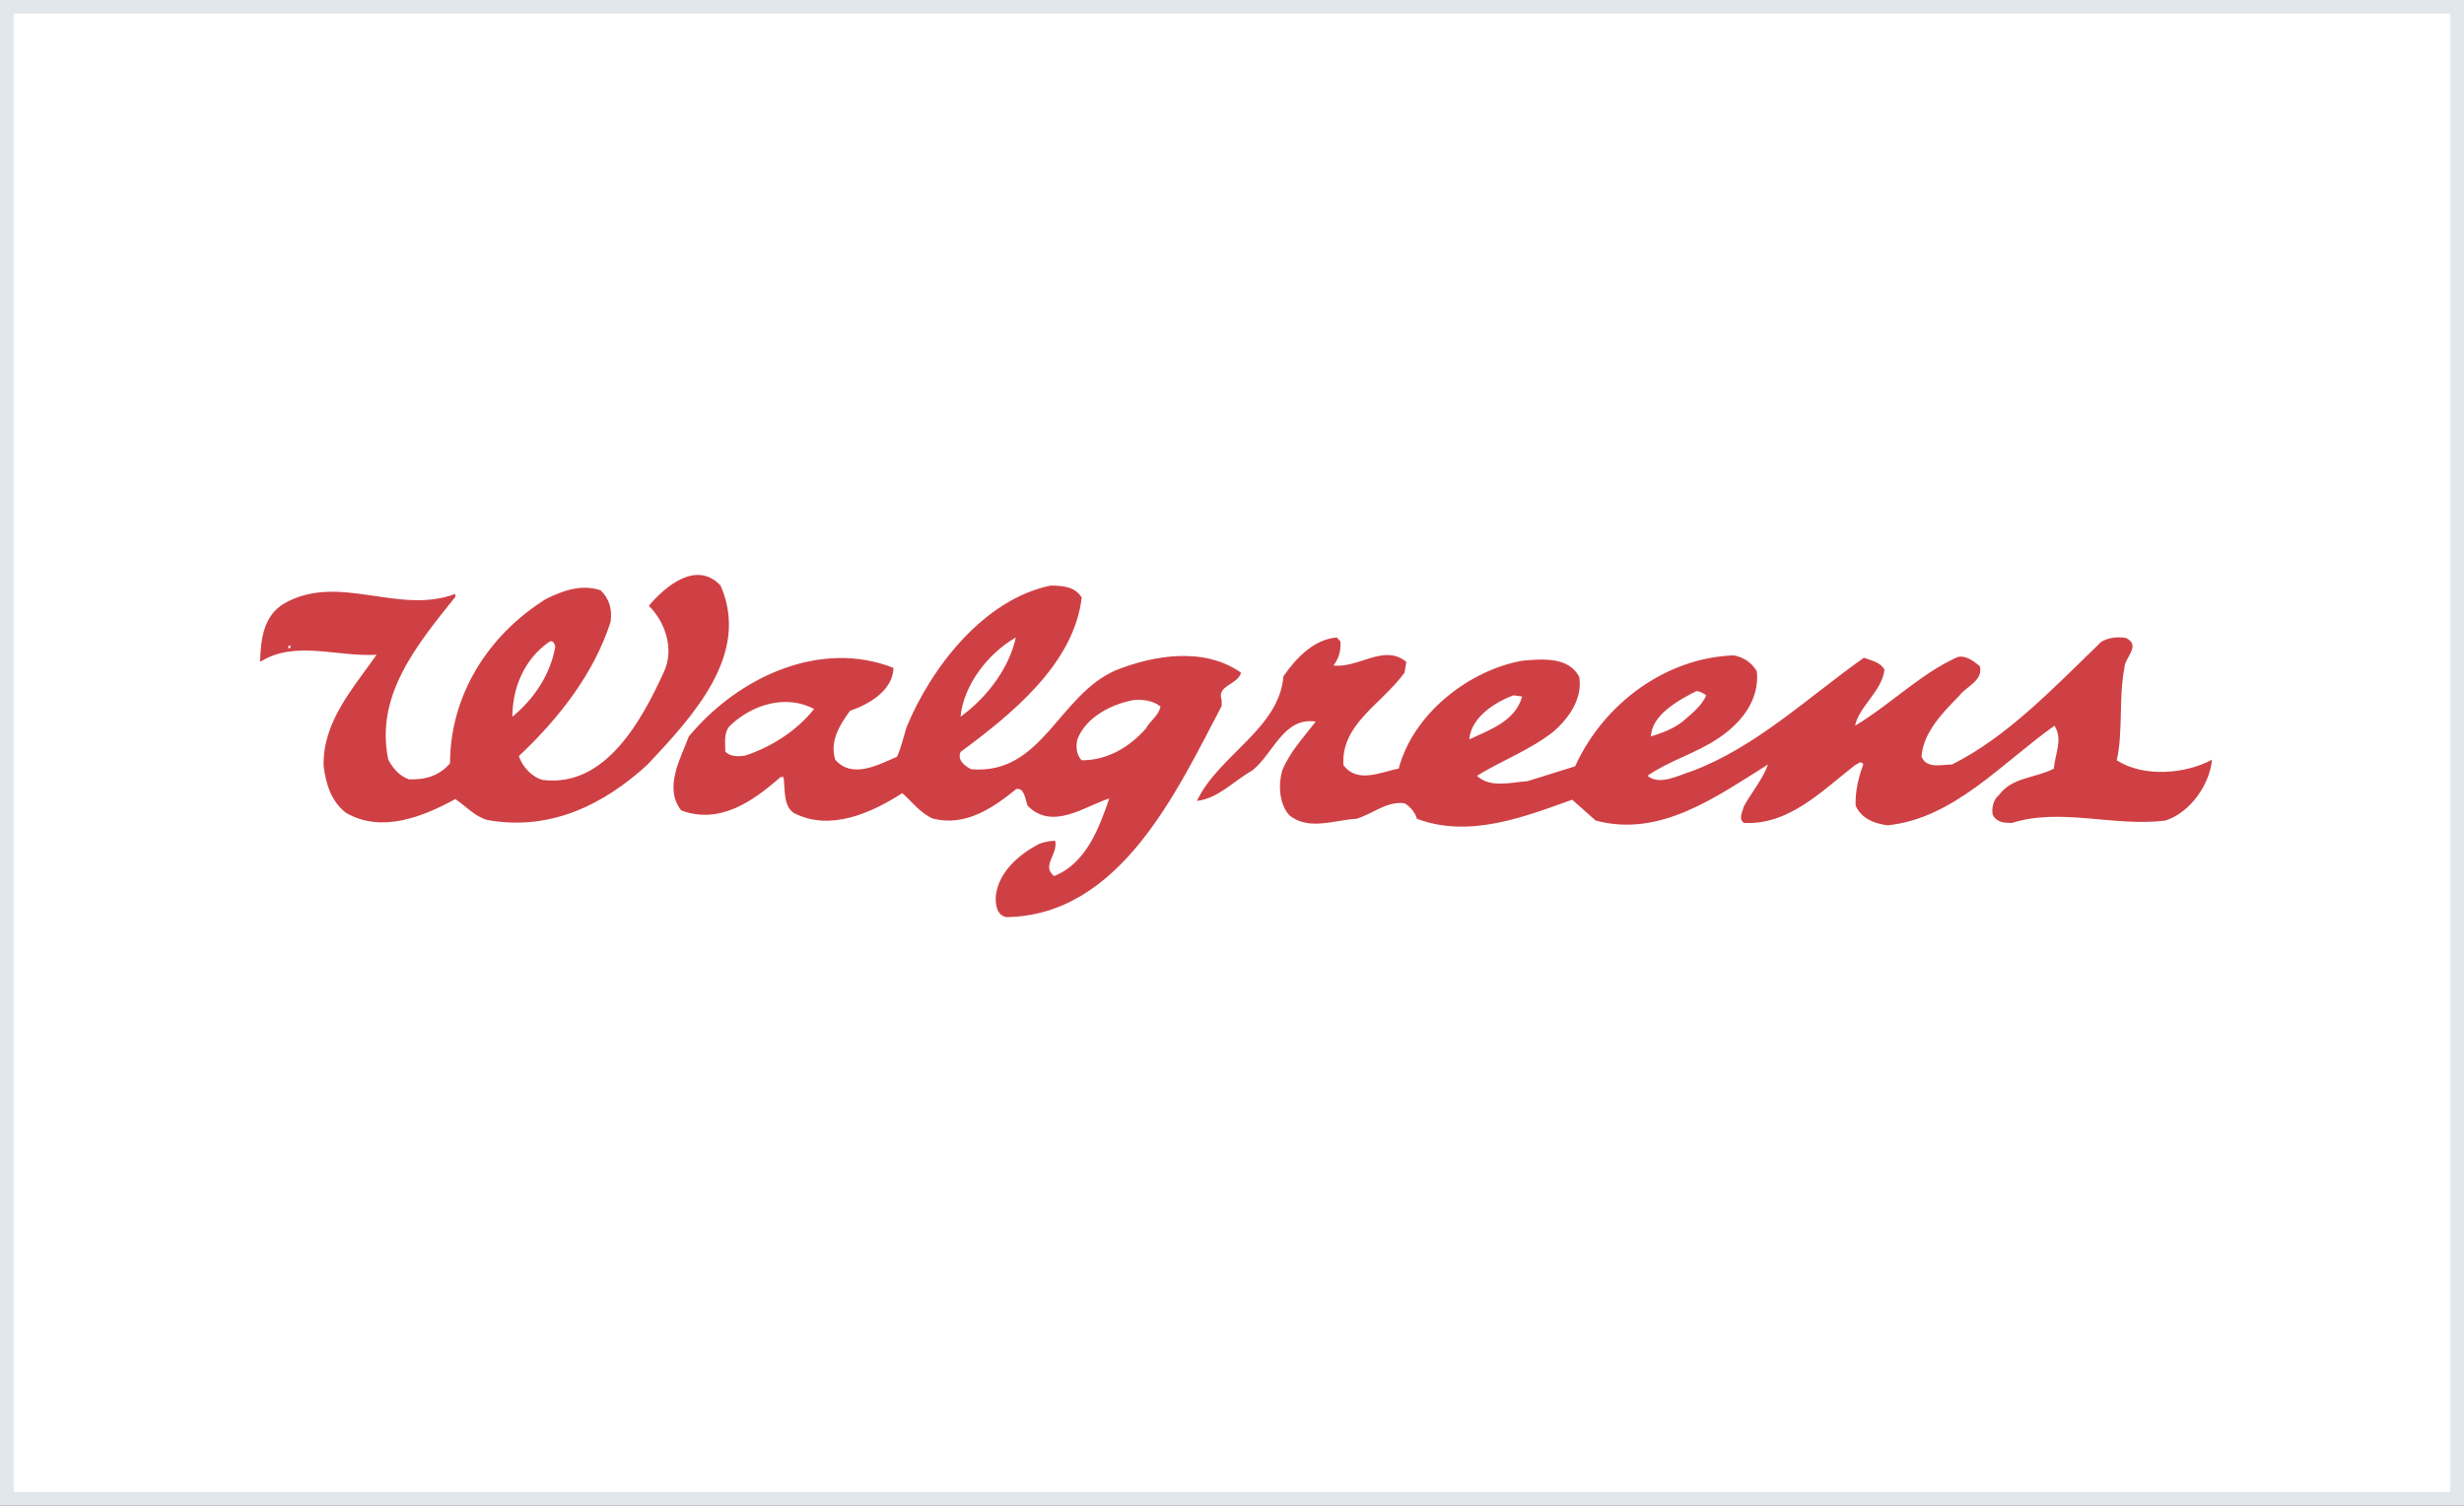
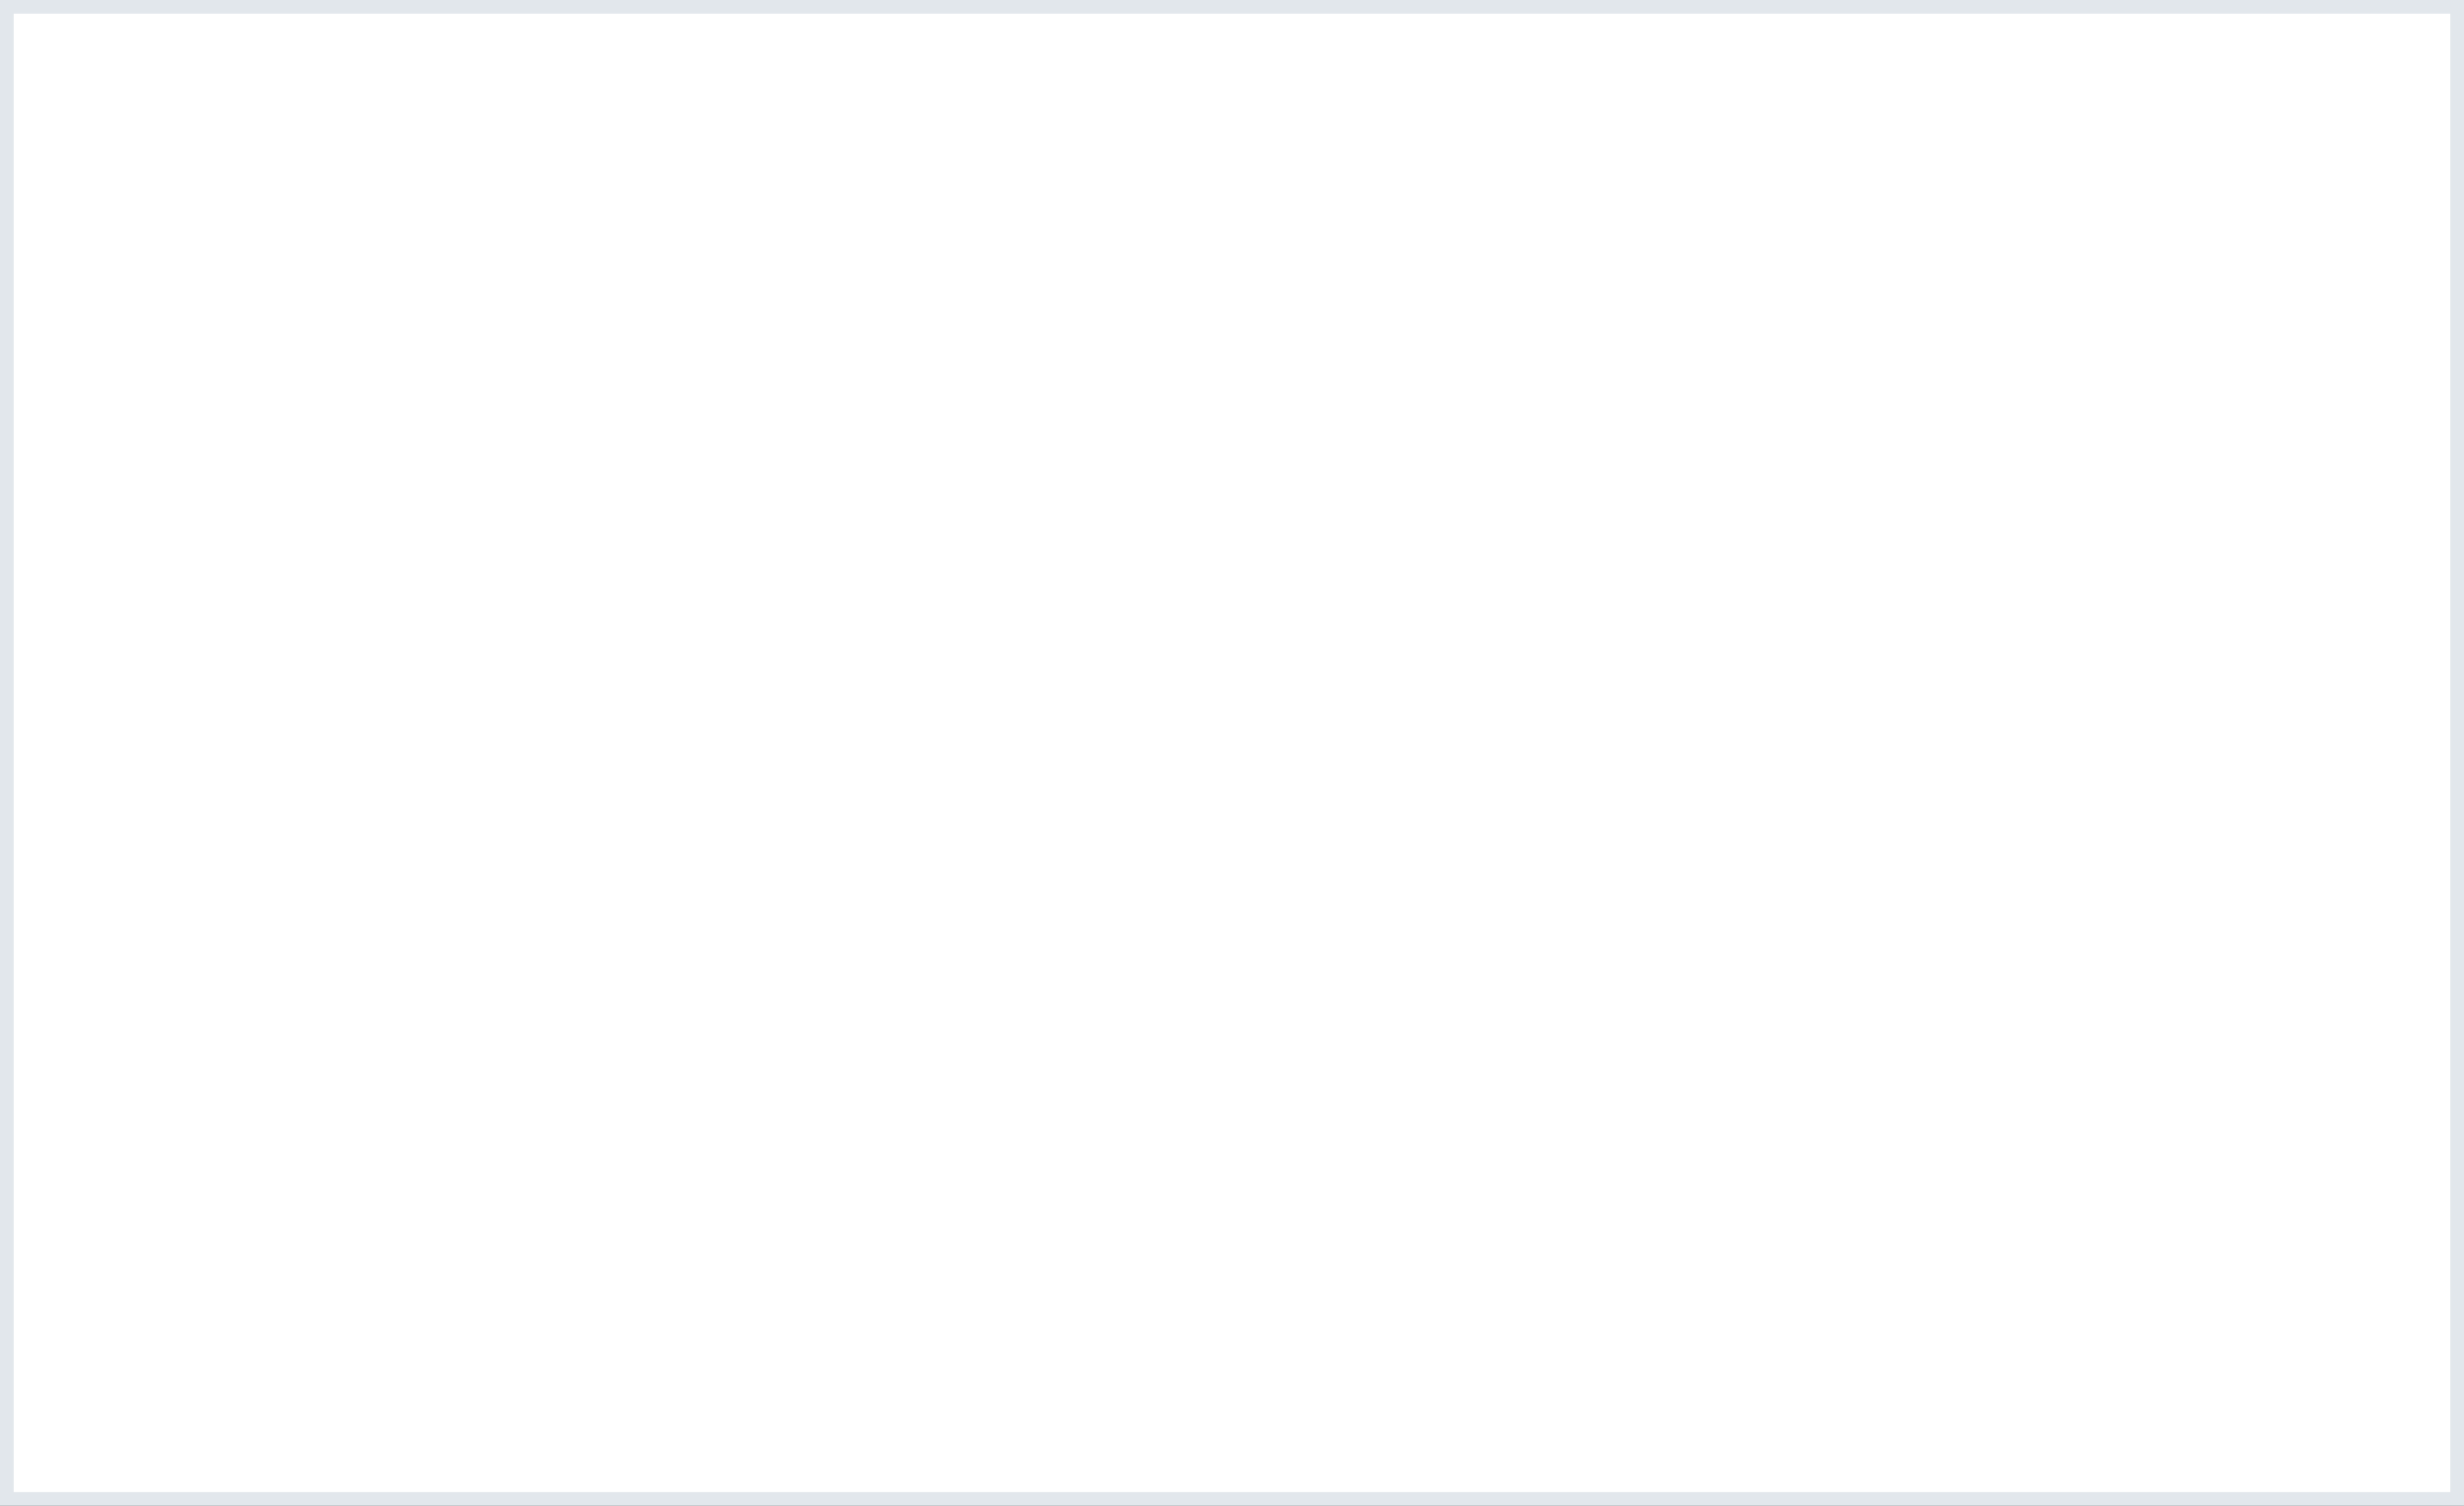
<svg xmlns="http://www.w3.org/2000/svg" width="180" height="110" viewBox="0 0 180 110" fill="none">
  <rect x="0" y="0" width="180" height="110" fill="#333333" stroke="none" />
  <rect x="0.5" y="0.5" width="179" height="109" fill="white" stroke="#E2E7EC" />
-   <path fill-rule="evenodd" clip-rule="evenodd" d="M79.02 43.651C78.46 48.528 73.822 52.232 70.169 54.932C69.91 55.542 70.513 55.979 70.943 56.195C76.14 56.632 77.3 50.794 81.512 48.964C84.349 47.832 87.999 47.265 90.662 49.14C90.404 50.053 88.858 50.053 89.244 51.142V51.579C85.979 57.765 81.854 66.87 73.519 67C72.834 66.869 72.704 66.128 72.746 65.43C72.962 63.688 74.422 62.424 75.926 61.641C76.297 61.501 76.69 61.427 77.086 61.422C77.301 62.424 76.056 63.252 77 63.995C79.363 63.079 80.309 60.422 81.037 58.331C79.32 58.854 76.872 60.726 75.067 58.854C74.895 58.419 74.852 57.548 74.251 57.634C72.531 59.028 70.557 60.38 68.192 59.813C67.289 59.465 66.603 58.549 65.916 57.939C63.681 59.378 60.632 60.773 57.968 59.378C57.195 58.81 57.367 57.634 57.239 56.764H57.022C55.004 58.549 52.556 60.247 49.763 59.202C48.473 57.548 49.719 55.412 50.321 53.799C53.972 49.4 59.987 46.698 65.27 48.791C65.228 50.491 63.381 51.49 62.092 51.928C61.362 52.931 60.588 54.149 61.017 55.5C62.264 56.935 64.197 55.847 65.53 55.281C65.829 54.63 66.001 53.845 66.216 53.147C68.022 48.748 71.887 43.78 76.742 42.778C77.644 42.777 78.546 42.864 79.02 43.651ZM84.776 51.621C84.646 52.275 84.003 52.669 83.702 53.232C82.457 54.628 80.867 55.541 79.02 55.541C78.59 55.104 78.59 54.45 78.718 53.973C79.362 52.361 81.21 51.444 82.8 51.14C83.444 51.098 84.216 51.141 84.776 51.621ZM70.17 52.361C70.384 50.095 72.103 47.787 74.208 46.567C73.734 48.747 72.189 50.881 70.17 52.361ZM21.234 47.178C21.234 47.222 21.234 47.352 21.147 47.352H21.063V47.178H21.234ZM124.646 50.794C124.303 51.579 123.614 52.1 122.971 52.669C122.284 53.233 121.424 53.537 120.608 53.798C120.65 52.232 122.625 51.141 123.918 50.49C124.172 50.49 124.387 50.62 124.646 50.794ZM59.473 51.795C58.14 53.452 56.292 54.585 54.445 55.194C53.93 55.281 53.283 55.281 52.984 54.888C52.984 54.32 52.855 53.495 53.328 53.016C54.961 51.445 57.451 50.707 59.473 51.795ZM52.64 42.777C54.833 47.787 50.664 52.275 47.313 55.846C44.047 58.853 40.096 60.725 35.584 59.898C34.681 59.638 34.037 58.896 33.263 58.374C30.944 59.638 27.893 60.903 25.272 59.376C24.198 58.547 23.813 57.284 23.641 55.978C23.554 52.753 25.745 50.357 27.507 47.831C24.627 48.005 21.534 46.742 19 48.353C19.043 46.785 19.216 44.999 20.761 44.084C24.757 41.818 29.095 44.955 33.263 43.386V43.602C30.472 47.09 27.378 50.792 28.366 55.498C28.667 56.064 29.14 56.671 29.869 56.932C31.072 56.977 32.103 56.671 32.876 55.759C32.876 50.835 35.627 46.391 39.922 43.734C41.084 43.168 42.458 42.644 43.875 43.123C44.519 43.734 44.733 44.518 44.605 45.433C43.403 49.136 40.954 52.359 37.904 55.235C38.161 56.018 38.892 56.803 39.666 56.977C44.263 57.545 46.927 52.534 48.516 49.047C49.247 47.48 48.645 45.476 47.399 44.256C48.602 42.82 50.878 40.906 52.64 42.777ZM97.922 46.872C97.967 47.525 97.794 48.136 97.409 48.614C99.253 48.834 101.104 47.003 102.736 48.354L102.604 49.139C100.887 51.49 97.967 52.885 98.138 55.89C99.169 57.285 100.929 56.369 102.176 56.151C103.251 52.099 107.333 48.963 111.198 48.267C112.659 48.136 114.592 47.961 115.365 49.442C115.623 50.968 114.679 52.408 113.476 53.452C111.756 54.801 109.737 55.542 107.891 56.673C108.876 57.589 110.339 57.154 111.586 57.066L115.066 55.979C117.17 51.359 121.724 48.048 126.665 47.875C127.31 48.006 127.954 48.354 128.343 49.05C128.556 51.186 127.138 52.885 125.462 53.974C123.83 55.063 121.982 55.542 120.35 56.673C121.252 57.416 122.625 56.631 123.614 56.327C128.255 54.585 131.992 51.012 136.16 48.048C136.719 48.267 137.363 48.354 137.663 48.921C137.492 50.49 135.817 51.578 135.516 53.015C138.137 51.444 140.283 49.225 142.991 48.005C143.592 47.831 144.195 48.309 144.623 48.658C144.924 49.703 143.593 50.182 143.162 50.792C141.917 52.057 140.5 53.494 140.37 55.279C140.758 56.194 141.873 55.846 142.604 55.846C146.685 53.798 150.038 50.227 153.517 46.872C153.988 46.61 154.633 46.479 155.321 46.61C156.438 47.177 155.193 48.047 155.193 48.79C154.764 50.968 155.106 53.452 154.633 55.542C156.608 56.806 159.659 56.544 161.593 55.499C161.42 57.285 160.046 59.332 158.198 59.942C154.46 60.421 150.551 58.983 146.986 60.116C146.469 60.116 145.87 60.116 145.569 59.507C145.481 59.026 145.611 58.418 146.04 58.068C146.987 56.764 148.705 56.849 150.038 56.152C150.121 55.063 150.724 53.974 150.079 53.016C146.213 55.762 142.691 59.812 137.879 60.291C136.932 60.16 135.987 59.812 135.558 58.854C135.516 57.808 135.772 56.764 136.117 55.847C135.945 55.5 135.688 55.847 135.516 55.891C133.067 57.807 130.661 60.291 127.395 60.117C126.966 59.813 127.309 59.289 127.395 58.897C127.953 57.896 128.812 56.849 129.156 55.847C125.375 58.2 121.295 61.208 116.57 59.944L114.851 58.42C111.327 59.683 107.333 61.251 103.508 59.814C103.38 59.334 102.992 58.898 102.604 58.681C101.274 58.507 100.286 59.466 99.083 59.814C97.495 59.901 95.517 60.728 94.143 59.51C93.455 58.681 93.367 57.33 93.669 56.285C94.229 54.934 95.173 53.932 96.117 52.712C93.756 52.364 93.026 55.065 91.479 56.285C90.103 57.068 88.986 58.333 87.439 58.507C88.986 55.196 93.455 53.235 93.756 49.402C94.7 48.05 95.987 46.7 97.665 46.57L97.922 46.872ZM40.567 47.222C40.224 49.225 39.064 51.012 37.431 52.361C37.431 50.313 38.248 48.18 40.138 46.873C40.438 46.743 40.482 47.047 40.567 47.222ZM111.199 50.881C110.684 52.71 108.793 53.319 107.334 54.016C107.461 52.408 109.18 51.317 110.554 50.794L111.199 50.881Z" fill="#CF4044" />
</svg>